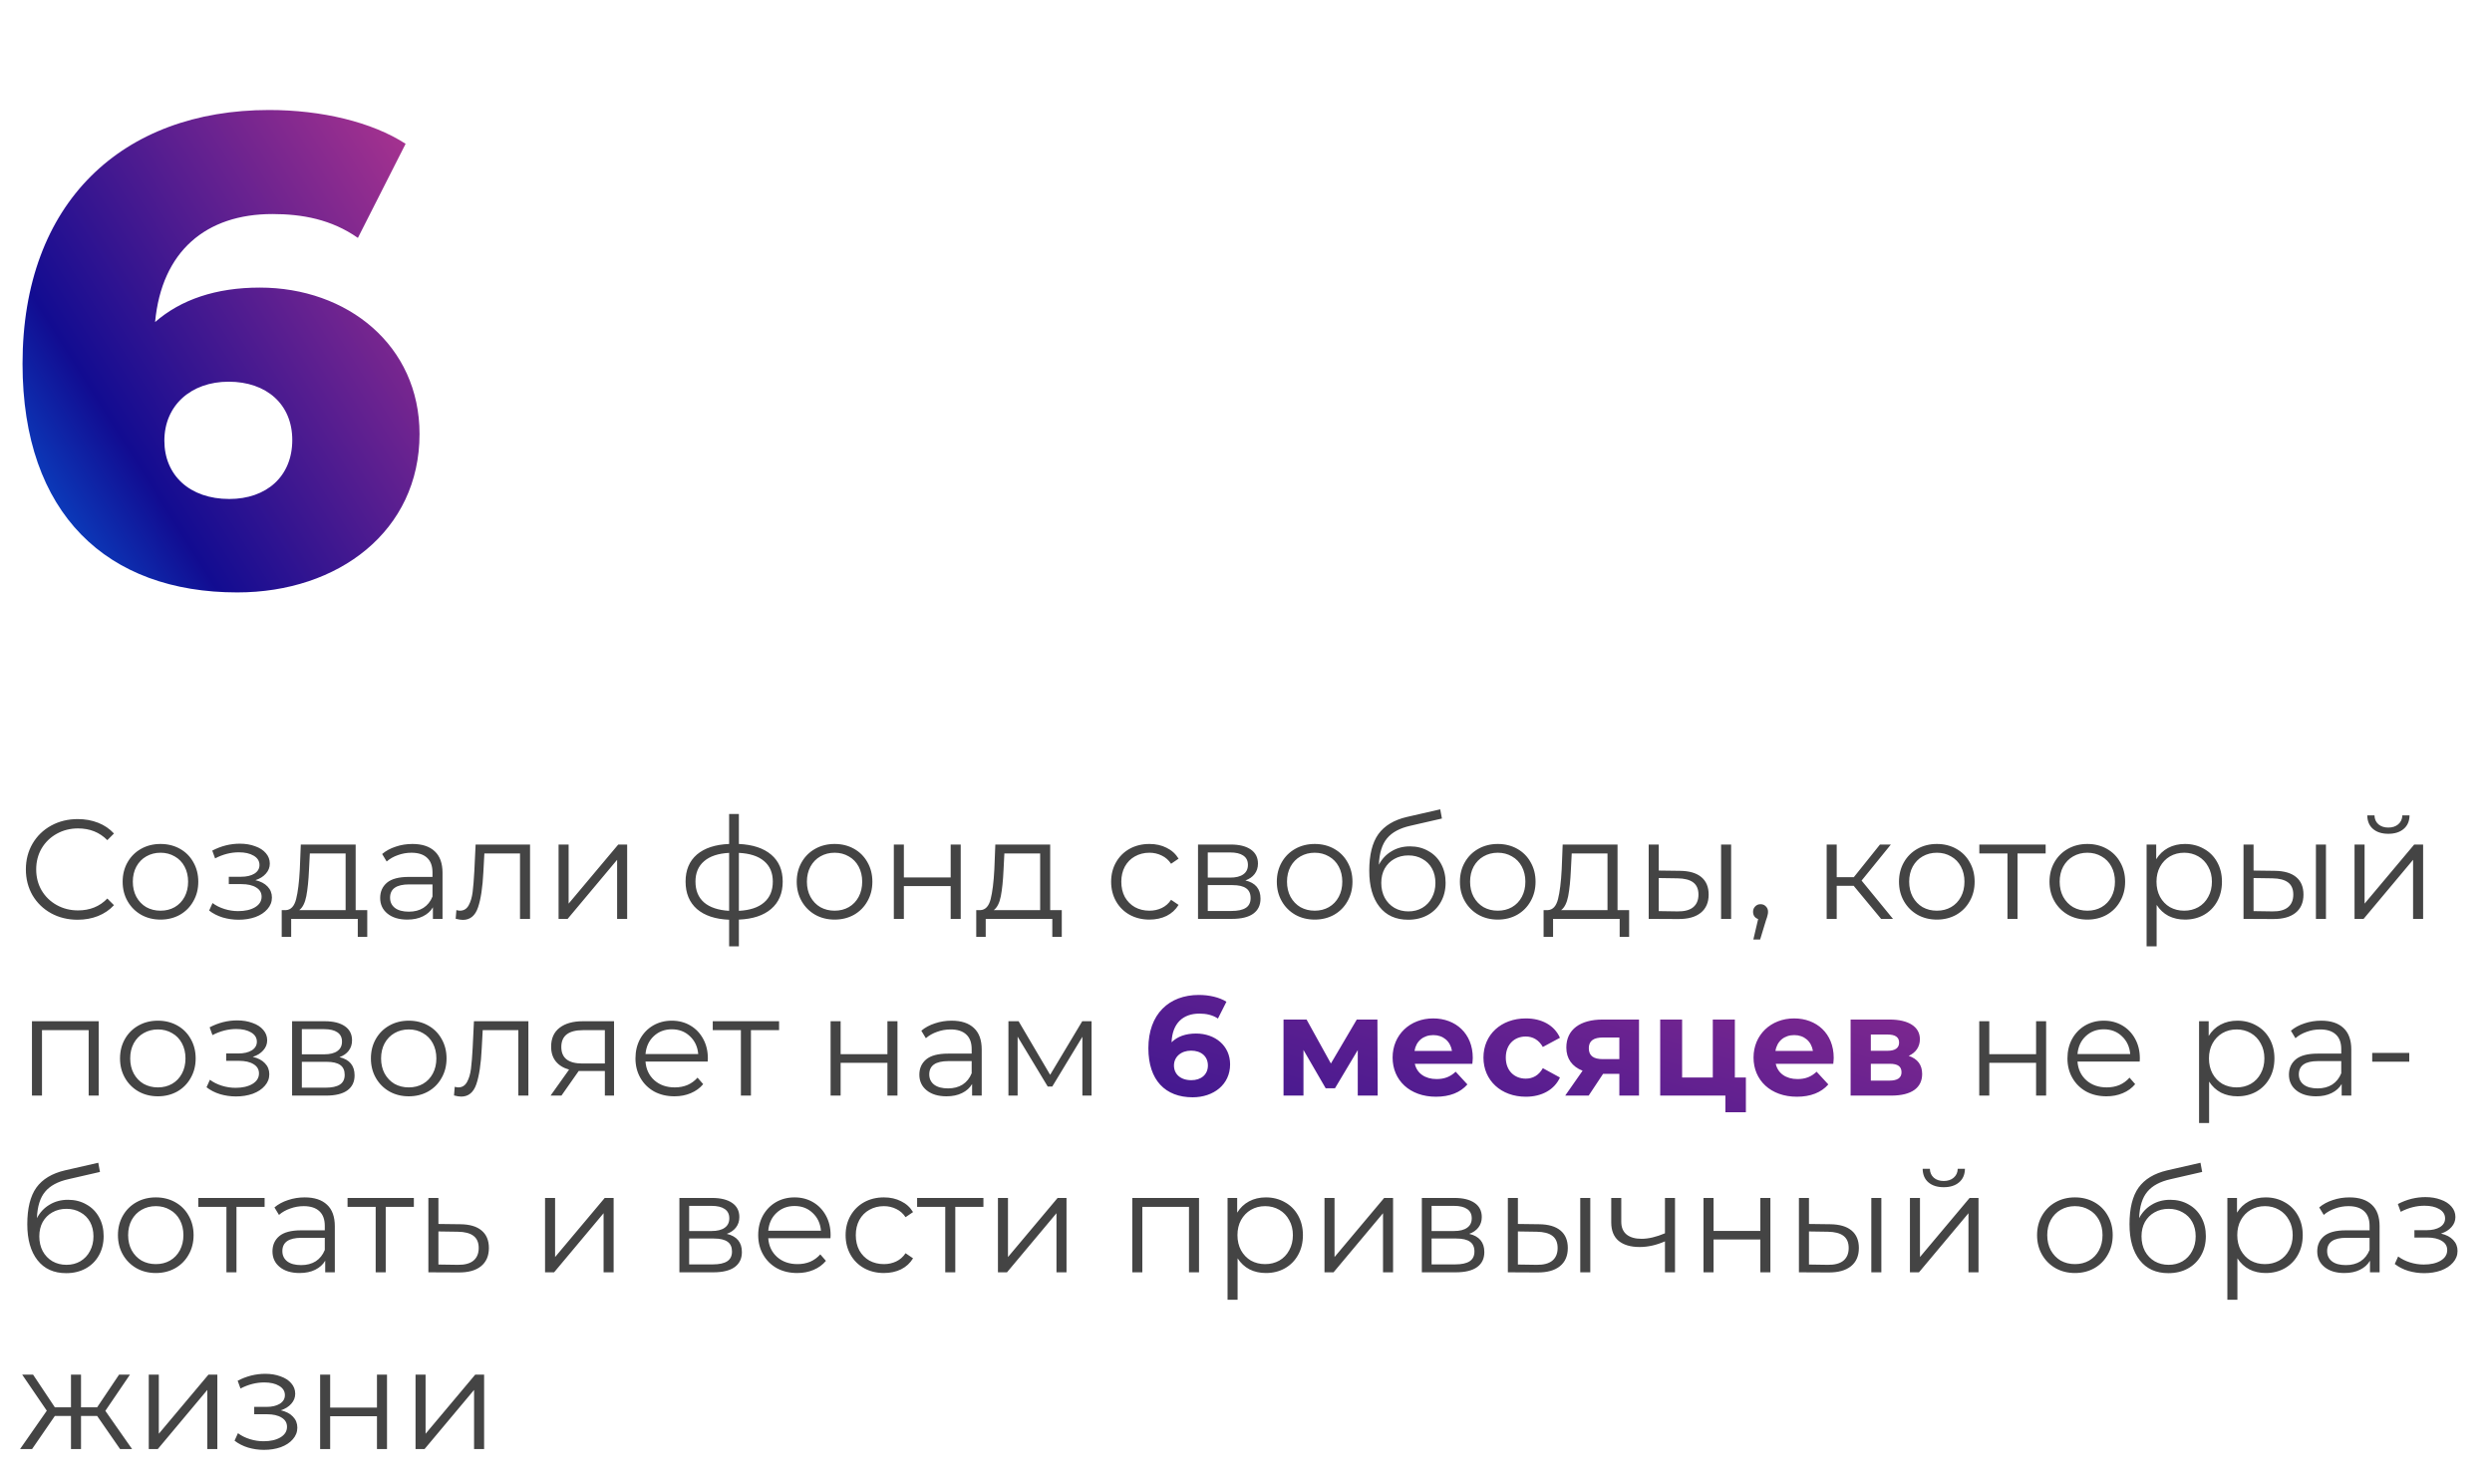
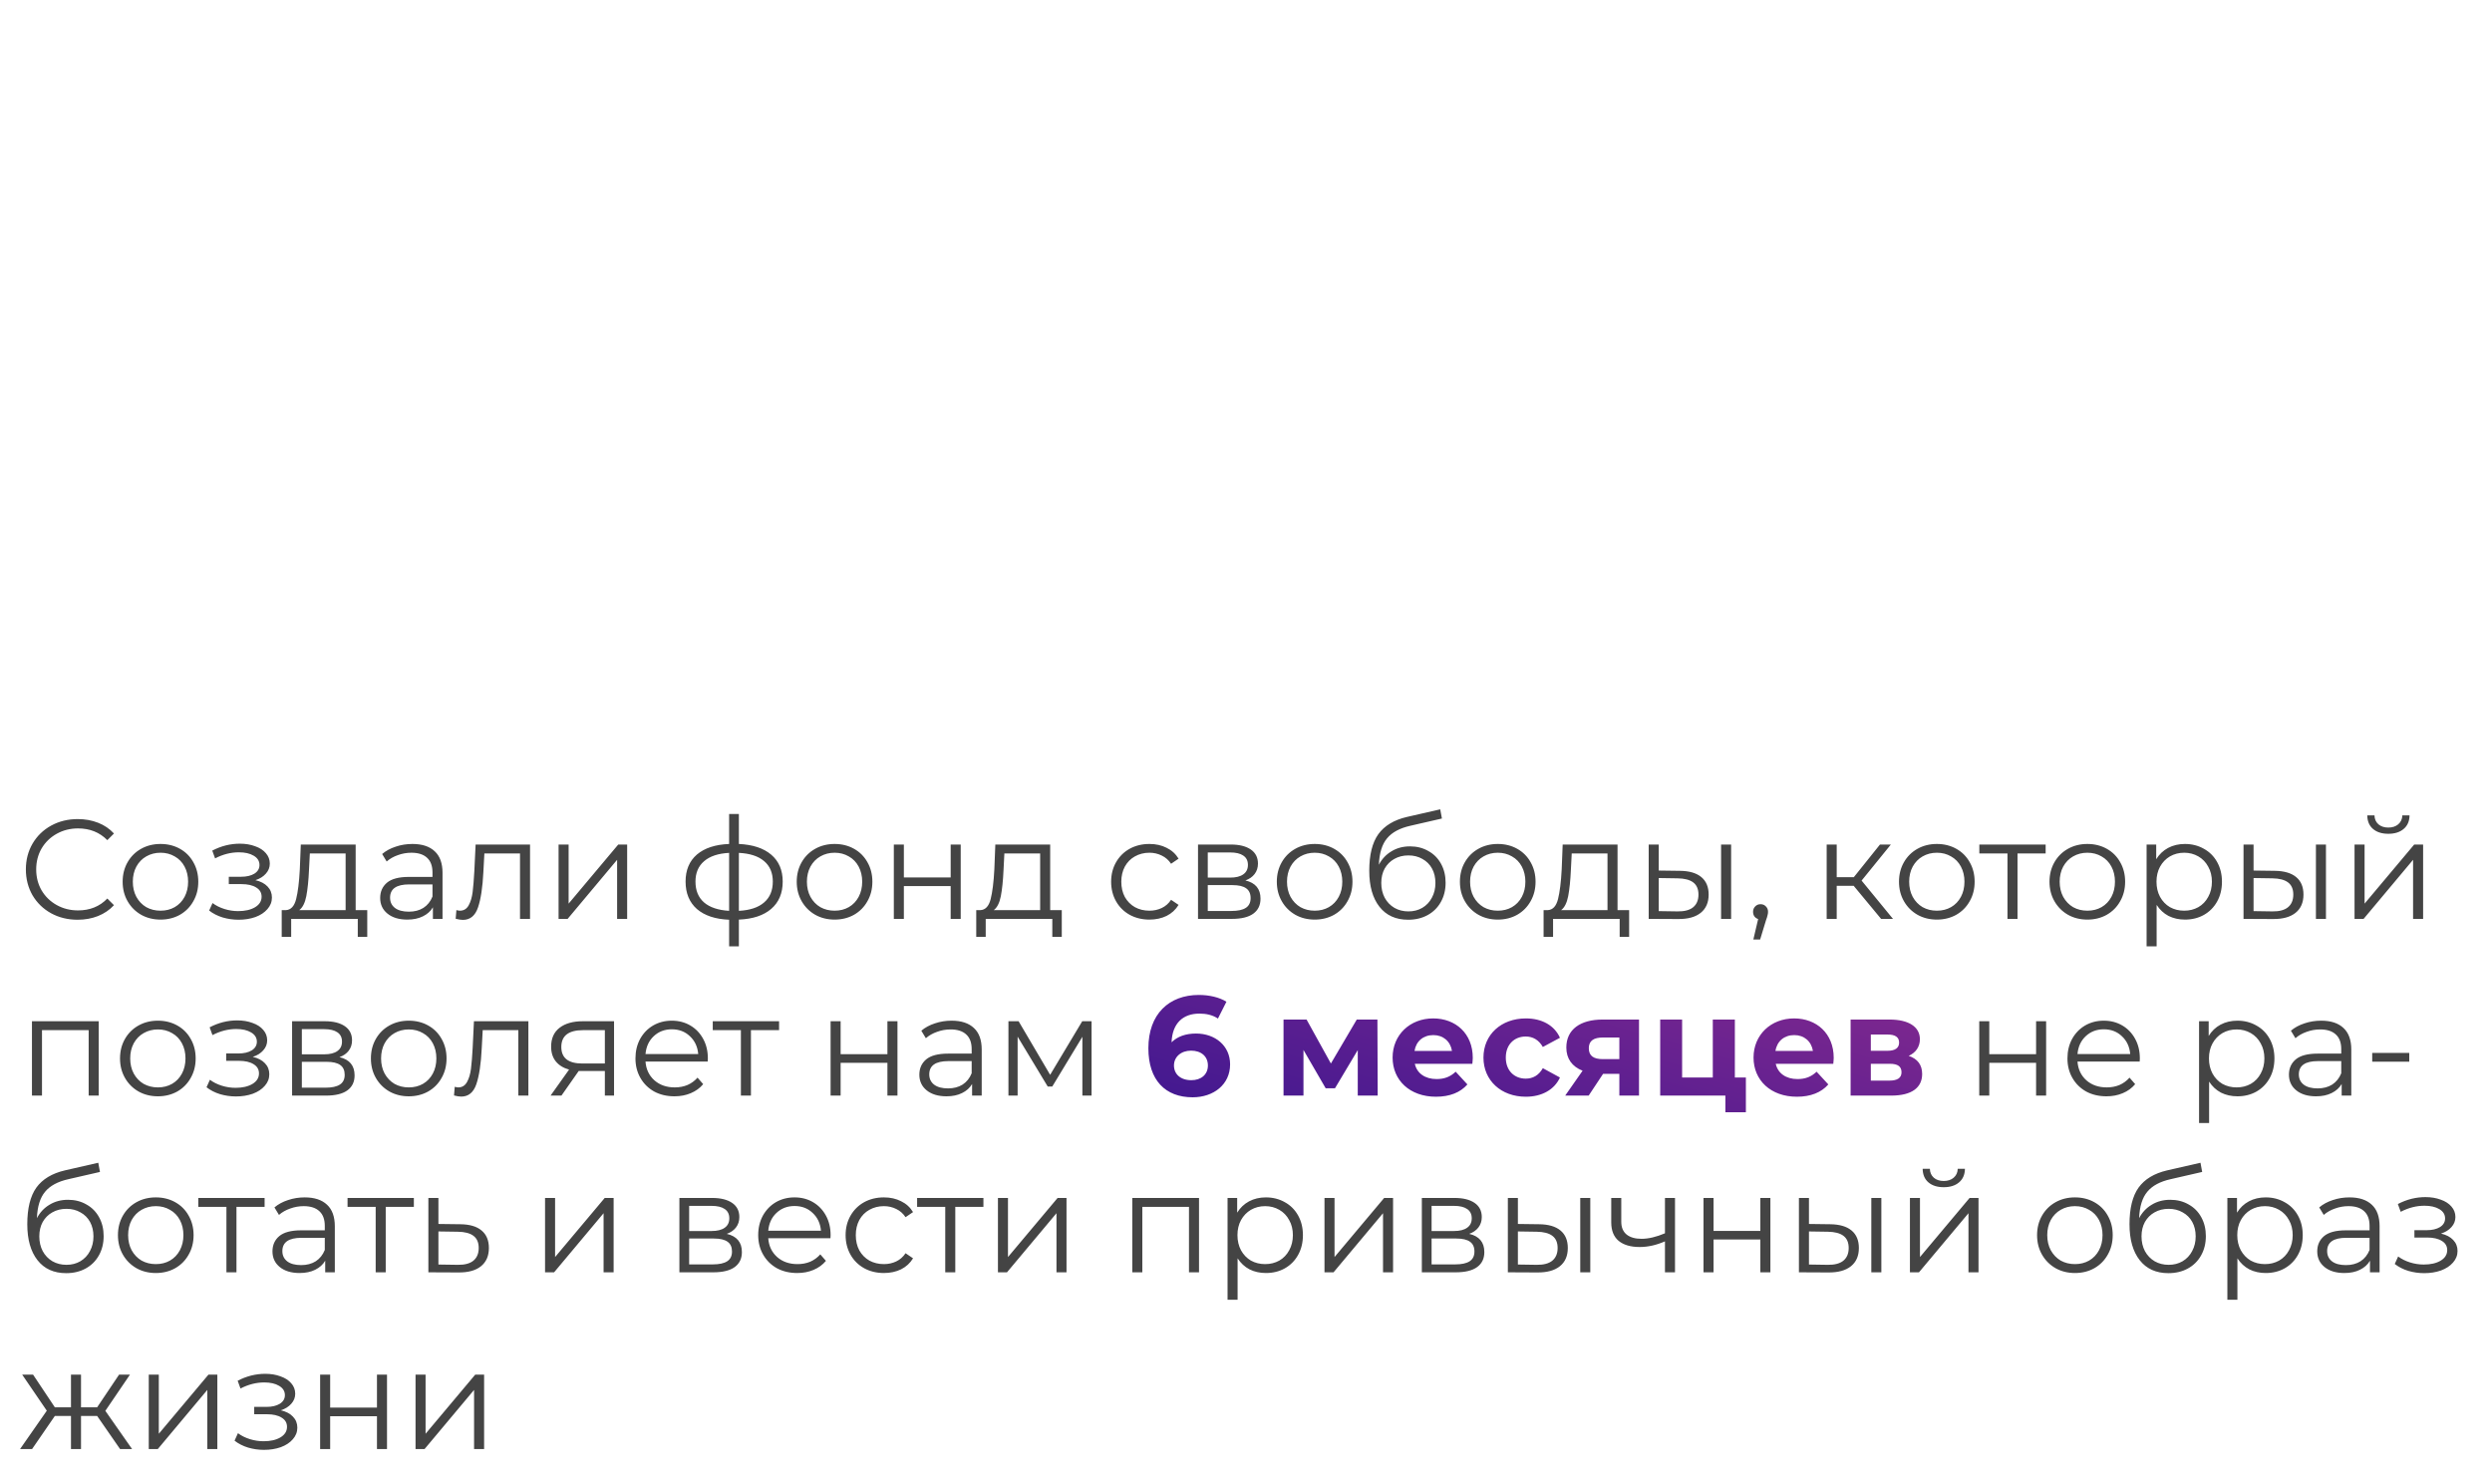
<svg xmlns="http://www.w3.org/2000/svg" width="282" height="168" viewBox="0 0 282 168" fill="none">
-   <path d="M29.4 32.55C24.45 32.55 20.475 33.9 17.55 36.45C18.3 28.425 23.325 24.225 30.825 24.225C34.2 24.225 37.5 24.825 40.5 26.925L45.9 16.275C42.075 13.8 36.375 12.45 30.45 12.45C13.875 12.45 2.55 22.875 2.55 41.175C2.55 58.2 12.15 67.05 26.85 67.05C38.325 67.05 47.475 60.075 47.475 49.125C47.475 39.075 39.3 32.55 29.4 32.55ZM25.95 56.475C21.45 56.475 18.6 53.775 18.6 49.875C18.6 45.9 21.6 43.2 25.875 43.2C30.15 43.2 33.075 45.75 33.075 49.8C33.075 53.925 30.15 56.475 25.95 56.475Z" fill="url(#paint0_linear)" />
  <path d="M8.784 104.096C7.675 104.096 6.672 103.851 5.776 103.36C4.891 102.869 4.192 102.192 3.68 101.328C3.179 100.453 2.928 99.477 2.928 98.4C2.928 97.323 3.179 96.352 3.68 95.488C4.192 94.613 4.896 93.931 5.792 93.44C6.688 92.949 7.691 92.704 8.8 92.704C9.632 92.704 10.4 92.843 11.104 93.12C11.809 93.397 12.406 93.803 12.896 94.336L12.145 95.088C11.27 94.203 10.166 93.76 8.832 93.76C7.947 93.76 7.142 93.963 6.416 94.368C5.691 94.773 5.12 95.328 4.704 96.032C4.299 96.736 4.096 97.525 4.096 98.4C4.096 99.275 4.299 100.064 4.704 100.768C5.12 101.472 5.691 102.027 6.416 102.432C7.142 102.837 7.947 103.04 8.832 103.04C10.177 103.04 11.28 102.592 12.145 101.696L12.896 102.448C12.406 102.981 11.803 103.392 11.088 103.68C10.384 103.957 9.616 104.096 8.784 104.096ZM18.167 104.08C17.356 104.08 16.625 103.899 15.975 103.536C15.324 103.163 14.812 102.651 14.439 102C14.065 101.349 13.879 100.613 13.879 99.792C13.879 98.971 14.065 98.235 14.439 97.584C14.812 96.933 15.324 96.427 15.975 96.064C16.625 95.701 17.356 95.52 18.167 95.52C18.977 95.52 19.708 95.701 20.359 96.064C21.009 96.427 21.516 96.933 21.879 97.584C22.252 98.235 22.439 98.971 22.439 99.792C22.439 100.613 22.252 101.349 21.879 102C21.516 102.651 21.009 103.163 20.359 103.536C19.708 103.899 18.977 104.08 18.167 104.08ZM18.167 103.072C18.764 103.072 19.297 102.939 19.767 102.672C20.247 102.395 20.62 102.005 20.887 101.504C21.153 101.003 21.287 100.432 21.287 99.792C21.287 99.152 21.153 98.581 20.887 98.08C20.62 97.579 20.247 97.195 19.767 96.928C19.297 96.651 18.764 96.512 18.167 96.512C17.569 96.512 17.031 96.651 16.551 96.928C16.081 97.195 15.708 97.579 15.431 98.08C15.164 98.581 15.031 99.152 15.031 99.792C15.031 100.432 15.164 101.003 15.431 101.504C15.708 102.005 16.081 102.395 16.551 102.672C17.031 102.939 17.569 103.072 18.167 103.072ZM28.9 99.616C29.497 99.755 29.956 99.995 30.276 100.336C30.607 100.677 30.772 101.093 30.772 101.584C30.772 102.075 30.601 102.512 30.26 102.896C29.929 103.28 29.476 103.579 28.9 103.792C28.324 103.995 27.689 104.096 26.996 104.096C26.388 104.096 25.791 104.011 25.204 103.84C24.617 103.659 24.105 103.397 23.668 103.056L24.052 102.208C24.436 102.496 24.884 102.72 25.396 102.88C25.908 103.04 26.425 103.12 26.948 103.12C27.727 103.12 28.361 102.976 28.852 102.688C29.353 102.389 29.604 101.989 29.604 101.488C29.604 101.04 29.401 100.693 28.996 100.448C28.591 100.192 28.036 100.064 27.332 100.064H25.892V99.232H27.268C27.897 99.232 28.404 99.115 28.788 98.88C29.172 98.635 29.364 98.309 29.364 97.904C29.364 97.456 29.145 97.104 28.708 96.848C28.281 96.592 27.721 96.464 27.028 96.464C26.121 96.464 25.225 96.693 24.34 97.152L24.02 96.272C25.023 95.749 26.063 95.488 27.14 95.488C27.78 95.488 28.356 95.584 28.868 95.776C29.391 95.957 29.796 96.219 30.084 96.56C30.383 96.901 30.532 97.296 30.532 97.744C30.532 98.171 30.383 98.549 30.084 98.88C29.796 99.211 29.401 99.456 28.9 99.616ZM41.559 103.008V106.032H40.487V104H32.951V106.032H31.879V103.008H32.359C32.924 102.976 33.308 102.56 33.511 101.76C33.714 100.96 33.852 99.84 33.927 98.4L34.039 95.584H40.247V103.008H41.559ZM34.967 98.464C34.913 99.659 34.812 100.645 34.663 101.424C34.514 102.192 34.247 102.72 33.863 103.008H39.111V96.592H35.063L34.967 98.464ZM46.669 95.52C47.767 95.52 48.61 95.797 49.197 96.352C49.783 96.896 50.077 97.707 50.077 98.784V104H48.989V102.688C48.733 103.125 48.354 103.467 47.853 103.712C47.362 103.957 46.775 104.08 46.093 104.08C45.154 104.08 44.407 103.856 43.853 103.408C43.298 102.96 43.021 102.368 43.021 101.632C43.021 100.917 43.277 100.341 43.789 99.904C44.311 99.467 45.138 99.248 46.269 99.248H48.941V98.736C48.941 98.011 48.738 97.461 48.333 97.088C47.927 96.704 47.335 96.512 46.557 96.512C46.023 96.512 45.511 96.603 45.021 96.784C44.53 96.955 44.109 97.195 43.757 97.504L43.245 96.656C43.671 96.293 44.183 96.016 44.781 95.824C45.378 95.621 46.007 95.52 46.669 95.52ZM46.269 103.184C46.909 103.184 47.458 103.04 47.917 102.752C48.375 102.453 48.717 102.027 48.941 101.472V100.096H46.301C44.861 100.096 44.141 100.597 44.141 101.6C44.141 102.091 44.327 102.48 44.701 102.768C45.074 103.045 45.597 103.184 46.269 103.184ZM59.981 95.584V104H58.845V96.592H54.813L54.701 98.672C54.615 100.421 54.413 101.765 54.093 102.704C53.773 103.643 53.202 104.112 52.381 104.112C52.157 104.112 51.885 104.069 51.565 103.984L51.645 103.008C51.837 103.051 51.97 103.072 52.045 103.072C52.482 103.072 52.813 102.869 53.037 102.464C53.261 102.059 53.41 101.557 53.485 100.96C53.559 100.363 53.623 99.573 53.677 98.592L53.821 95.584H59.981ZM63.21 95.584H64.346V102.272L69.962 95.584H70.97V104H69.834V97.312L64.234 104H63.21V95.584ZM88.573 99.776C88.573 101.088 88.141 102.117 87.277 102.864C86.413 103.611 85.192 104.016 83.613 104.08V107.104H82.509V104.096C80.941 104.032 79.725 103.627 78.861 102.88C78.008 102.123 77.581 101.088 77.581 99.776C77.581 98.475 78.008 97.456 78.861 96.72C79.725 95.984 80.941 95.584 82.509 95.52V92.128H83.613V95.52C85.192 95.595 86.413 96 87.277 96.736C88.141 97.472 88.573 98.485 88.573 99.776ZM78.701 99.776C78.701 100.779 79.021 101.563 79.661 102.128C80.312 102.693 81.261 103.013 82.509 103.088V96.528C81.272 96.592 80.328 96.907 79.677 97.472C79.027 98.027 78.701 98.795 78.701 99.776ZM83.613 103.088C84.861 103.024 85.811 102.709 86.461 102.144C87.123 101.579 87.453 100.789 87.453 99.776C87.453 98.784 87.123 98.011 86.461 97.456C85.811 96.901 84.861 96.592 83.613 96.528V103.088ZM94.448 104.08C93.637 104.08 92.906 103.899 92.256 103.536C91.605 103.163 91.093 102.651 90.72 102C90.347 101.349 90.16 100.613 90.16 99.792C90.16 98.971 90.347 98.235 90.72 97.584C91.093 96.933 91.605 96.427 92.256 96.064C92.906 95.701 93.637 95.52 94.448 95.52C95.258 95.52 95.989 95.701 96.64 96.064C97.29 96.427 97.797 96.933 98.16 97.584C98.533 98.235 98.72 98.971 98.72 99.792C98.72 100.613 98.533 101.349 98.16 102C97.797 102.651 97.29 103.163 96.64 103.536C95.989 103.899 95.258 104.08 94.448 104.08ZM94.448 103.072C95.045 103.072 95.579 102.939 96.048 102.672C96.528 102.395 96.901 102.005 97.168 101.504C97.434 101.003 97.568 100.432 97.568 99.792C97.568 99.152 97.434 98.581 97.168 98.08C96.901 97.579 96.528 97.195 96.048 96.928C95.579 96.651 95.045 96.512 94.448 96.512C93.85 96.512 93.312 96.651 92.832 96.928C92.362 97.195 91.989 97.579 91.712 98.08C91.445 98.581 91.312 99.152 91.312 99.792C91.312 100.432 91.445 101.003 91.712 101.504C91.989 102.005 92.362 102.395 92.832 102.672C93.312 102.939 93.85 103.072 94.448 103.072ZM101.148 95.584H102.284V99.312H107.58V95.584H108.716V104H107.58V100.288H102.284V104H101.148V95.584ZM120.153 103.008V106.032H119.081V104H111.545V106.032H110.473V103.008H110.953C111.518 102.976 111.902 102.56 112.105 101.76C112.307 100.96 112.446 99.84 112.521 98.4L112.633 95.584H118.841V103.008H120.153ZM113.561 98.464C113.507 99.659 113.406 100.645 113.257 101.424C113.107 102.192 112.841 102.72 112.457 103.008H117.705V96.592H113.657L113.561 98.464ZM130.074 104.08C129.242 104.08 128.495 103.899 127.834 103.536C127.183 103.173 126.671 102.667 126.298 102.016C125.925 101.355 125.738 100.613 125.738 99.792C125.738 98.971 125.925 98.235 126.298 97.584C126.671 96.933 127.183 96.427 127.834 96.064C128.495 95.701 129.242 95.52 130.074 95.52C130.799 95.52 131.445 95.664 132.01 95.952C132.586 96.229 133.039 96.64 133.37 97.184L132.522 97.76C132.245 97.344 131.893 97.035 131.466 96.832C131.039 96.619 130.575 96.512 130.074 96.512C129.466 96.512 128.917 96.651 128.426 96.928C127.946 97.195 127.567 97.579 127.29 98.08C127.023 98.581 126.89 99.152 126.89 99.792C126.89 100.443 127.023 101.019 127.29 101.52C127.567 102.011 127.946 102.395 128.426 102.672C128.917 102.939 129.466 103.072 130.074 103.072C130.575 103.072 131.039 102.971 131.466 102.768C131.893 102.565 132.245 102.256 132.522 101.84L133.37 102.416C133.039 102.96 132.586 103.376 132.01 103.664C131.434 103.941 130.789 104.08 130.074 104.08ZM140.93 99.648C142.071 99.915 142.642 100.603 142.642 101.712C142.642 102.448 142.37 103.013 141.826 103.408C141.282 103.803 140.471 104 139.394 104H135.57V95.584H139.282C140.242 95.584 140.994 95.771 141.538 96.144C142.082 96.517 142.354 97.051 142.354 97.744C142.354 98.203 142.226 98.597 141.97 98.928C141.724 99.248 141.378 99.488 140.93 99.648ZM136.674 99.328H139.202C139.852 99.328 140.348 99.205 140.69 98.96C141.042 98.715 141.218 98.357 141.218 97.888C141.218 97.419 141.042 97.067 140.69 96.832C140.348 96.597 139.852 96.48 139.202 96.48H136.674V99.328ZM139.346 103.104C140.071 103.104 140.615 102.987 140.978 102.752C141.34 102.517 141.522 102.149 141.522 101.648C141.522 101.147 141.356 100.779 141.026 100.544C140.695 100.299 140.172 100.176 139.458 100.176H136.674V103.104H139.346ZM148.776 104.08C147.965 104.08 147.235 103.899 146.584 103.536C145.933 103.163 145.421 102.651 145.048 102C144.675 101.349 144.488 100.613 144.488 99.792C144.488 98.971 144.675 98.235 145.048 97.584C145.421 96.933 145.933 96.427 146.584 96.064C147.235 95.701 147.965 95.52 148.776 95.52C149.587 95.52 150.317 95.701 150.968 96.064C151.619 96.427 152.125 96.933 152.488 97.584C152.861 98.235 153.048 98.971 153.048 99.792C153.048 100.613 152.861 101.349 152.488 102C152.125 102.651 151.619 103.163 150.968 103.536C150.317 103.899 149.587 104.08 148.776 104.08ZM148.776 103.072C149.373 103.072 149.907 102.939 150.376 102.672C150.856 102.395 151.229 102.005 151.496 101.504C151.763 101.003 151.896 100.432 151.896 99.792C151.896 99.152 151.763 98.581 151.496 98.08C151.229 97.579 150.856 97.195 150.376 96.928C149.907 96.651 149.373 96.512 148.776 96.512C148.179 96.512 147.64 96.651 147.16 96.928C146.691 97.195 146.317 97.579 146.04 98.08C145.773 98.581 145.64 99.152 145.64 99.792C145.64 100.432 145.773 101.003 146.04 101.504C146.317 102.005 146.691 102.395 147.16 102.672C147.64 102.939 148.179 103.072 148.776 103.072ZM159.556 95.792C160.335 95.792 161.028 95.968 161.636 96.32C162.255 96.661 162.735 97.147 163.076 97.776C163.417 98.395 163.588 99.104 163.588 99.904C163.588 100.725 163.407 101.456 163.044 102.096C162.692 102.725 162.196 103.216 161.556 103.568C160.916 103.92 160.18 104.096 159.348 104.096C157.951 104.096 156.868 103.605 156.1 102.624C155.332 101.643 154.948 100.288 154.948 98.56C154.948 96.757 155.289 95.376 155.972 94.416C156.665 93.456 157.743 92.805 159.204 92.464L162.98 91.6L163.172 92.64L159.62 93.456C158.415 93.723 157.529 94.197 156.964 94.88C156.399 95.552 156.089 96.549 156.036 97.872C156.377 97.221 156.852 96.715 157.46 96.352C158.068 95.979 158.767 95.792 159.556 95.792ZM159.38 103.152C159.967 103.152 160.489 103.019 160.948 102.752C161.417 102.475 161.78 102.091 162.036 101.6C162.303 101.109 162.436 100.555 162.436 99.936C162.436 99.317 162.308 98.773 162.052 98.304C161.796 97.835 161.433 97.472 160.964 97.216C160.505 96.949 159.977 96.816 159.38 96.816C158.783 96.816 158.249 96.949 157.78 97.216C157.321 97.472 156.959 97.835 156.692 98.304C156.436 98.773 156.308 99.317 156.308 99.936C156.308 100.555 156.436 101.109 156.692 101.6C156.959 102.091 157.327 102.475 157.796 102.752C158.265 103.019 158.793 103.152 159.38 103.152ZM169.495 104.08C168.684 104.08 167.953 103.899 167.303 103.536C166.652 103.163 166.14 102.651 165.767 102C165.393 101.349 165.207 100.613 165.207 99.792C165.207 98.971 165.393 98.235 165.767 97.584C166.14 96.933 166.652 96.427 167.303 96.064C167.953 95.701 168.684 95.52 169.495 95.52C170.305 95.52 171.036 95.701 171.687 96.064C172.337 96.427 172.844 96.933 173.207 97.584C173.58 98.235 173.767 98.971 173.767 99.792C173.767 100.613 173.58 101.349 173.207 102C172.844 102.651 172.337 103.163 171.687 103.536C171.036 103.899 170.305 104.08 169.495 104.08ZM169.495 103.072C170.092 103.072 170.625 102.939 171.095 102.672C171.575 102.395 171.948 102.005 172.215 101.504C172.481 101.003 172.615 100.432 172.615 99.792C172.615 99.152 172.481 98.581 172.215 98.08C171.948 97.579 171.575 97.195 171.095 96.928C170.625 96.651 170.092 96.512 169.495 96.512C168.897 96.512 168.359 96.651 167.879 96.928C167.409 97.195 167.036 97.579 166.759 98.08C166.492 98.581 166.359 99.152 166.359 99.792C166.359 100.432 166.492 101.003 166.759 101.504C167.036 102.005 167.409 102.395 167.879 102.672C168.359 102.939 168.897 103.072 169.495 103.072ZM184.356 103.008V106.032H183.284V104H175.748V106.032H174.676V103.008H175.156C175.721 102.976 176.105 102.56 176.308 101.76C176.51 100.96 176.649 99.84 176.724 98.4L176.836 95.584H183.044V103.008H184.356ZM177.764 98.464C177.71 99.659 177.609 100.645 177.46 101.424C177.31 102.192 177.044 102.72 176.66 103.008H181.908V96.592H177.86L177.764 98.464ZM190.106 98.56C191.162 98.571 191.967 98.805 192.522 99.264C193.076 99.723 193.354 100.384 193.354 101.248C193.354 102.144 193.055 102.832 192.458 103.312C191.86 103.792 191.007 104.027 189.898 104.016L186.57 104V95.584H187.706V98.528L190.106 98.56ZM194.762 95.584H195.898V104H194.762V95.584ZM189.834 103.152C190.612 103.163 191.199 103.008 191.594 102.688C191.999 102.357 192.202 101.877 192.202 101.248C192.202 100.629 192.004 100.171 191.61 99.872C191.215 99.573 190.623 99.419 189.834 99.408L187.706 99.376V103.12L189.834 103.152ZM199.228 102.336C199.473 102.336 199.676 102.421 199.836 102.592C199.996 102.752 200.076 102.955 200.076 103.2C200.076 103.328 200.055 103.467 200.012 103.616C199.98 103.765 199.927 103.936 199.852 104.128L199.18 106.336H198.412L198.956 104.016C198.785 103.963 198.647 103.867 198.54 103.728C198.433 103.579 198.38 103.403 198.38 103.2C198.38 102.955 198.46 102.752 198.62 102.592C198.78 102.421 198.983 102.336 199.228 102.336ZM209.766 100.256H207.846V104H206.71V95.584H207.846V99.28H209.782L212.742 95.584H213.974L210.662 99.664L214.214 104H212.87L209.766 100.256ZM219.182 104.08C218.372 104.08 217.641 103.899 216.99 103.536C216.34 103.163 215.828 102.651 215.454 102C215.081 101.349 214.894 100.613 214.894 99.792C214.894 98.971 215.081 98.235 215.454 97.584C215.828 96.933 216.34 96.427 216.99 96.064C217.641 95.701 218.372 95.52 219.182 95.52C219.993 95.52 220.724 95.701 221.374 96.064C222.025 96.427 222.532 96.933 222.894 97.584C223.268 98.235 223.454 98.971 223.454 99.792C223.454 100.613 223.268 101.349 222.894 102C222.532 102.651 222.025 103.163 221.374 103.536C220.724 103.899 219.993 104.08 219.182 104.08ZM219.182 103.072C219.78 103.072 220.313 102.939 220.782 102.672C221.262 102.395 221.636 102.005 221.902 101.504C222.169 101.003 222.302 100.432 222.302 99.792C222.302 99.152 222.169 98.581 221.902 98.08C221.636 97.579 221.262 97.195 220.782 96.928C220.313 96.651 219.78 96.512 219.182 96.512C218.585 96.512 218.046 96.651 217.566 96.928C217.097 97.195 216.724 97.579 216.446 98.08C216.18 98.581 216.046 99.152 216.046 99.792C216.046 100.432 216.18 101.003 216.446 101.504C216.724 102.005 217.097 102.395 217.566 102.672C218.046 102.939 218.585 103.072 219.182 103.072ZM231.49 96.592H228.306V104H227.17V96.592H223.986V95.584H231.49V96.592ZM236.213 104.08C235.403 104.08 234.672 103.899 234.021 103.536C233.371 103.163 232.859 102.651 232.485 102C232.112 101.349 231.925 100.613 231.925 99.792C231.925 98.971 232.112 98.235 232.485 97.584C232.859 96.933 233.371 96.427 234.021 96.064C234.672 95.701 235.403 95.52 236.213 95.52C237.024 95.52 237.755 95.701 238.405 96.064C239.056 96.427 239.563 96.933 239.925 97.584C240.299 98.235 240.485 98.971 240.485 99.792C240.485 100.613 240.299 101.349 239.925 102C239.563 102.651 239.056 103.163 238.405 103.536C237.755 103.899 237.024 104.08 236.213 104.08ZM236.213 103.072C236.811 103.072 237.344 102.939 237.813 102.672C238.293 102.395 238.667 102.005 238.933 101.504C239.2 101.003 239.333 100.432 239.333 99.792C239.333 99.152 239.2 98.581 238.933 98.08C238.667 97.579 238.293 97.195 237.813 96.928C237.344 96.651 236.811 96.512 236.213 96.512C235.616 96.512 235.077 96.651 234.597 96.928C234.128 97.195 233.755 97.579 233.477 98.08C233.211 98.581 233.077 99.152 233.077 99.792C233.077 100.432 233.211 101.003 233.477 101.504C233.755 102.005 234.128 102.395 234.597 102.672C235.077 102.939 235.616 103.072 236.213 103.072ZM247.249 95.52C248.039 95.52 248.753 95.701 249.393 96.064C250.033 96.416 250.535 96.917 250.897 97.568C251.26 98.219 251.441 98.96 251.441 99.792C251.441 100.635 251.26 101.381 250.897 102.032C250.535 102.683 250.033 103.189 249.393 103.552C248.764 103.904 248.049 104.08 247.249 104.08C246.567 104.08 245.948 103.941 245.393 103.664C244.849 103.376 244.401 102.96 244.049 102.416V107.104H242.913V95.584H244.001V97.248C244.343 96.693 244.791 96.267 245.345 95.968C245.911 95.669 246.545 95.52 247.249 95.52ZM247.169 103.072C247.756 103.072 248.289 102.939 248.769 102.672C249.249 102.395 249.623 102.005 249.889 101.504C250.167 101.003 250.305 100.432 250.305 99.792C250.305 99.152 250.167 98.587 249.889 98.096C249.623 97.595 249.249 97.205 248.769 96.928C248.289 96.651 247.756 96.512 247.169 96.512C246.572 96.512 246.033 96.651 245.553 96.928C245.084 97.205 244.711 97.595 244.433 98.096C244.167 98.587 244.033 99.152 244.033 99.792C244.033 100.432 244.167 101.003 244.433 101.504C244.711 102.005 245.084 102.395 245.553 102.672C246.033 102.939 246.572 103.072 247.169 103.072ZM257.418 98.56C258.474 98.571 259.279 98.805 259.834 99.264C260.389 99.723 260.666 100.384 260.666 101.248C260.666 102.144 260.367 102.832 259.77 103.312C259.173 103.792 258.319 104.027 257.21 104.016L253.882 104V95.584H255.018V98.528L257.418 98.56ZM262.074 95.584H263.21V104H262.074V95.584ZM257.146 103.152C257.925 103.163 258.511 103.008 258.906 102.688C259.311 102.357 259.514 101.877 259.514 101.248C259.514 100.629 259.317 100.171 258.922 99.872C258.527 99.573 257.935 99.419 257.146 99.408L255.018 99.376V103.12L257.146 103.152ZM266.445 95.584H267.581V102.272L273.197 95.584H274.205V104H273.069V97.312L267.469 104H266.445V95.584ZM270.269 94.368C269.543 94.368 268.967 94.187 268.541 93.824C268.114 93.461 267.895 92.949 267.885 92.288H268.701C268.711 92.704 268.861 93.04 269.149 93.296C269.437 93.541 269.81 93.664 270.269 93.664C270.727 93.664 271.101 93.541 271.389 93.296C271.687 93.04 271.842 92.704 271.853 92.288H272.669C272.658 92.949 272.434 93.461 271.997 93.824C271.57 94.187 270.994 94.368 270.269 94.368ZM11.168 115.584V124H10.033V116.592H4.752V124H3.616V115.584H11.168ZM17.87 124.08C17.059 124.08 16.328 123.899 15.678 123.536C15.027 123.163 14.515 122.651 14.142 122C13.768 121.349 13.582 120.613 13.582 119.792C13.582 118.971 13.768 118.235 14.142 117.584C14.515 116.933 15.027 116.427 15.678 116.064C16.328 115.701 17.059 115.52 17.87 115.52C18.68 115.52 19.411 115.701 20.062 116.064C20.712 116.427 21.219 116.933 21.582 117.584C21.955 118.235 22.142 118.971 22.142 119.792C22.142 120.613 21.955 121.349 21.582 122C21.219 122.651 20.712 123.163 20.062 123.536C19.411 123.899 18.68 124.08 17.87 124.08ZM17.87 123.072C18.467 123.072 19 122.939 19.47 122.672C19.95 122.395 20.323 122.005 20.59 121.504C20.856 121.003 20.99 120.432 20.99 119.792C20.99 119.152 20.856 118.581 20.59 118.08C20.323 117.579 19.95 117.195 19.47 116.928C19 116.651 18.467 116.512 17.87 116.512C17.272 116.512 16.734 116.651 16.254 116.928C15.784 117.195 15.411 117.579 15.134 118.08C14.867 118.581 14.734 119.152 14.734 119.792C14.734 120.432 14.867 121.003 15.134 121.504C15.411 122.005 15.784 122.395 16.254 122.672C16.734 122.939 17.272 123.072 17.87 123.072ZM28.603 119.616C29.2 119.755 29.659 119.995 29.979 120.336C30.31 120.677 30.475 121.093 30.475 121.584C30.475 122.075 30.304 122.512 29.963 122.896C29.632 123.28 29.179 123.579 28.603 123.792C28.027 123.995 27.392 124.096 26.699 124.096C26.091 124.096 25.494 124.011 24.907 123.84C24.32 123.659 23.808 123.397 23.371 123.056L23.755 122.208C24.139 122.496 24.587 122.72 25.099 122.88C25.611 123.04 26.128 123.12 26.651 123.12C27.43 123.12 28.064 122.976 28.555 122.688C29.056 122.389 29.307 121.989 29.307 121.488C29.307 121.04 29.104 120.693 28.699 120.448C28.294 120.192 27.739 120.064 27.035 120.064H25.595V119.232H26.971C27.6 119.232 28.107 119.115 28.491 118.88C28.875 118.635 29.067 118.309 29.067 117.904C29.067 117.456 28.848 117.104 28.411 116.848C27.984 116.592 27.424 116.464 26.731 116.464C25.824 116.464 24.928 116.693 24.043 117.152L23.723 116.272C24.726 115.749 25.766 115.488 26.843 115.488C27.483 115.488 28.059 115.584 28.571 115.776C29.094 115.957 29.499 116.219 29.787 116.56C30.086 116.901 30.235 117.296 30.235 117.744C30.235 118.171 30.086 118.549 29.787 118.88C29.499 119.211 29.104 119.456 28.603 119.616ZM38.414 119.648C39.555 119.915 40.126 120.603 40.126 121.712C40.126 122.448 39.854 123.013 39.31 123.408C38.766 123.803 37.955 124 36.878 124H33.054V115.584H36.766C37.726 115.584 38.478 115.771 39.022 116.144C39.566 116.517 39.838 117.051 39.838 117.744C39.838 118.203 39.71 118.597 39.454 118.928C39.209 119.248 38.862 119.488 38.414 119.648ZM34.158 119.328H36.686C37.337 119.328 37.833 119.205 38.174 118.96C38.526 118.715 38.702 118.357 38.702 117.888C38.702 117.419 38.526 117.067 38.174 116.832C37.833 116.597 37.337 116.48 36.686 116.48H34.158V119.328ZM36.83 123.104C37.555 123.104 38.099 122.987 38.462 122.752C38.825 122.517 39.006 122.149 39.006 121.648C39.006 121.147 38.841 120.779 38.51 120.544C38.179 120.299 37.657 120.176 36.942 120.176H34.158V123.104H36.83ZM46.26 124.08C45.45 124.08 44.719 123.899 44.068 123.536C43.418 123.163 42.906 122.651 42.532 122C42.159 121.349 41.972 120.613 41.972 119.792C41.972 118.971 42.159 118.235 42.532 117.584C42.906 116.933 43.418 116.427 44.068 116.064C44.719 115.701 45.45 115.52 46.26 115.52C47.071 115.52 47.802 115.701 48.452 116.064C49.103 116.427 49.61 116.933 49.972 117.584C50.346 118.235 50.532 118.971 50.532 119.792C50.532 120.613 50.346 121.349 49.972 122C49.61 122.651 49.103 123.163 48.452 123.536C47.802 123.899 47.071 124.08 46.26 124.08ZM46.26 123.072C46.858 123.072 47.391 122.939 47.86 122.672C48.34 122.395 48.714 122.005 48.98 121.504C49.247 121.003 49.38 120.432 49.38 119.792C49.38 119.152 49.247 118.581 48.98 118.08C48.714 117.579 48.34 117.195 47.86 116.928C47.391 116.651 46.858 116.512 46.26 116.512C45.663 116.512 45.124 116.651 44.644 116.928C44.175 117.195 43.802 117.579 43.524 118.08C43.258 118.581 43.124 119.152 43.124 119.792C43.124 120.432 43.258 121.003 43.524 121.504C43.802 122.005 44.175 122.395 44.644 122.672C45.124 122.939 45.663 123.072 46.26 123.072ZM59.793 115.584V124H58.657V116.592H54.625L54.513 118.672C54.428 120.421 54.225 121.765 53.905 122.704C53.585 123.643 53.015 124.112 52.193 124.112C51.969 124.112 51.697 124.069 51.377 123.984L51.457 123.008C51.649 123.051 51.783 123.072 51.857 123.072C52.295 123.072 52.625 122.869 52.849 122.464C53.073 122.059 53.223 121.557 53.297 120.96C53.372 120.363 53.436 119.573 53.489 118.592L53.633 115.584H59.793ZM69.487 115.584V124H68.447V121.216H65.807H65.487L63.535 124H62.303L64.399 121.056C63.748 120.875 63.247 120.565 62.895 120.128C62.543 119.691 62.367 119.136 62.367 118.464C62.367 117.525 62.687 116.811 63.327 116.32C63.967 115.829 64.841 115.584 65.951 115.584H69.487ZM63.519 118.496C63.519 119.744 64.313 120.368 65.903 120.368H68.447V116.592H65.983C64.34 116.592 63.519 117.227 63.519 118.496ZM80.086 120.144H73.046C73.11 121.019 73.446 121.728 74.054 122.272C74.662 122.805 75.43 123.072 76.358 123.072C76.88 123.072 77.361 122.981 77.798 122.8C78.235 122.608 78.614 122.331 78.934 121.968L79.574 122.704C79.201 123.152 78.731 123.493 78.166 123.728C77.611 123.963 76.998 124.08 76.326 124.08C75.462 124.08 74.694 123.899 74.022 123.536C73.361 123.163 72.843 122.651 72.47 122C72.097 121.349 71.91 120.613 71.91 119.792C71.91 118.971 72.086 118.235 72.438 117.584C72.8 116.933 73.291 116.427 73.91 116.064C74.539 115.701 75.243 115.52 76.022 115.52C76.8 115.52 77.499 115.701 78.118 116.064C78.737 116.427 79.222 116.933 79.574 117.584C79.926 118.224 80.102 118.96 80.102 119.792L80.086 120.144ZM76.022 116.496C75.211 116.496 74.528 116.757 73.974 117.28C73.43 117.792 73.121 118.464 73.046 119.296H79.014C78.939 118.464 78.624 117.792 78.07 117.28C77.526 116.757 76.843 116.496 76.022 116.496ZM88.162 116.592H84.978V124H83.841V116.592H80.657V115.584H88.162V116.592ZM93.992 115.584H95.127V119.312H100.423V115.584H101.559V124H100.423V120.288H95.127V124H93.992V115.584ZM107.684 115.52C108.783 115.52 109.626 115.797 110.212 116.352C110.799 116.896 111.092 117.707 111.092 118.784V124H110.004V122.688C109.748 123.125 109.37 123.467 108.868 123.712C108.378 123.957 107.791 124.08 107.108 124.08C106.17 124.08 105.423 123.856 104.868 123.408C104.314 122.96 104.036 122.368 104.036 121.632C104.036 120.917 104.292 120.341 104.804 119.904C105.327 119.467 106.154 119.248 107.284 119.248H109.956V118.736C109.956 118.011 109.754 117.461 109.348 117.088C108.943 116.704 108.351 116.512 107.572 116.512C107.039 116.512 106.527 116.603 106.036 116.784C105.546 116.955 105.124 117.195 104.772 117.504L104.26 116.656C104.687 116.293 105.199 116.016 105.796 115.824C106.394 115.621 107.023 115.52 107.684 115.52ZM107.284 123.184C107.924 123.184 108.474 123.04 108.932 122.752C109.391 122.453 109.732 122.027 109.956 121.472V120.096H107.316C105.876 120.096 105.156 120.597 105.156 121.6C105.156 122.091 105.343 122.48 105.716 122.768C106.09 123.045 106.612 123.184 107.284 123.184ZM123.524 115.584V124H122.484V117.344L119.076 122.976H118.564L115.156 117.328V124H114.116V115.584H115.268L118.836 121.648L122.468 115.584H123.524ZM223.976 115.584H225.112V119.312H230.408V115.584H231.544V124H230.408V120.288H225.112V124H223.976V115.584ZM242.133 120.144H235.093C235.157 121.019 235.493 121.728 236.101 122.272C236.709 122.805 237.477 123.072 238.405 123.072C238.927 123.072 239.407 122.981 239.845 122.8C240.282 122.608 240.661 122.331 240.981 121.968L241.621 122.704C241.247 123.152 240.778 123.493 240.213 123.728C239.658 123.963 239.045 124.08 238.373 124.08C237.509 124.08 236.741 123.899 236.069 123.536C235.407 123.163 234.89 122.651 234.517 122C234.143 121.349 233.957 120.613 233.957 119.792C233.957 118.971 234.133 118.235 234.485 117.584C234.847 116.933 235.338 116.427 235.957 116.064C236.586 115.701 237.29 115.52 238.069 115.52C238.847 115.52 239.546 115.701 240.165 116.064C240.783 116.427 241.269 116.933 241.621 117.584C241.973 118.224 242.149 118.96 242.149 119.792L242.133 120.144ZM238.069 116.496C237.258 116.496 236.575 116.757 236.021 117.28C235.477 117.792 235.167 118.464 235.093 119.296H241.061C240.986 118.464 240.671 117.792 240.117 117.28C239.573 116.757 238.89 116.496 238.069 116.496ZM253.187 115.52C253.976 115.52 254.691 115.701 255.331 116.064C255.971 116.416 256.472 116.917 256.835 117.568C257.198 118.219 257.379 118.96 257.379 119.792C257.379 120.635 257.198 121.381 256.835 122.032C256.472 122.683 255.971 123.189 255.331 123.552C254.702 123.904 253.987 124.08 253.187 124.08C252.504 124.08 251.886 123.941 251.331 123.664C250.787 123.376 250.339 122.96 249.987 122.416V127.104H248.851V115.584H249.939V117.248C250.28 116.693 250.728 116.267 251.283 115.968C251.848 115.669 252.483 115.52 253.187 115.52ZM253.107 123.072C253.694 123.072 254.227 122.939 254.707 122.672C255.187 122.395 255.56 122.005 255.827 121.504C256.104 121.003 256.243 120.432 256.243 119.792C256.243 119.152 256.104 118.587 255.827 118.096C255.56 117.595 255.187 117.205 254.707 116.928C254.227 116.651 253.694 116.512 253.107 116.512C252.51 116.512 251.971 116.651 251.491 116.928C251.022 117.205 250.648 117.595 250.371 118.096C250.104 118.587 249.971 119.152 249.971 119.792C249.971 120.432 250.104 121.003 250.371 121.504C250.648 122.005 251.022 122.395 251.491 122.672C251.971 122.939 252.51 123.072 253.107 123.072ZM262.669 115.52C263.767 115.52 264.61 115.797 265.197 116.352C265.783 116.896 266.077 117.707 266.077 118.784V124H264.989V122.688C264.733 123.125 264.354 123.467 263.853 123.712C263.362 123.957 262.775 124.08 262.093 124.08C261.154 124.08 260.407 123.856 259.853 123.408C259.298 122.96 259.021 122.368 259.021 121.632C259.021 120.917 259.277 120.341 259.789 119.904C260.311 119.467 261.138 119.248 262.269 119.248H264.941V118.736C264.941 118.011 264.738 117.461 264.333 117.088C263.927 116.704 263.335 116.512 262.557 116.512C262.023 116.512 261.511 116.603 261.021 116.784C260.53 116.955 260.109 117.195 259.757 117.504L259.245 116.656C259.671 116.293 260.183 116.016 260.781 115.824C261.378 115.621 262.007 115.52 262.669 115.52ZM262.269 123.184C262.909 123.184 263.458 123.04 263.917 122.752C264.375 122.453 264.717 122.027 264.941 121.472V120.096H262.301C260.861 120.096 260.141 120.597 260.141 121.6C260.141 122.091 260.327 122.48 260.701 122.768C261.074 123.045 261.597 123.184 262.269 123.184ZM268.445 119.168H272.637V120.16H268.445V119.168ZM7.696 135.792C8.475 135.792 9.168 135.968 9.776 136.32C10.395 136.661 10.875 137.147 11.216 137.776C11.558 138.395 11.729 139.104 11.729 139.904C11.729 140.725 11.547 141.456 11.184 142.096C10.832 142.725 10.336 143.216 9.696 143.568C9.056 143.92 8.32 144.096 7.488 144.096C6.091 144.096 5.008 143.605 4.24 142.624C3.472 141.643 3.088 140.288 3.088 138.56C3.088 136.757 3.43 135.376 4.112 134.416C4.806 133.456 5.883 132.805 7.344 132.464L11.12 131.6L11.312 132.64L7.76 133.456C6.555 133.723 5.67 134.197 5.104 134.88C4.539 135.552 4.23 136.549 4.176 137.872C4.518 137.221 4.992 136.715 5.6 136.352C6.208 135.979 6.907 135.792 7.696 135.792ZM7.52 143.152C8.107 143.152 8.63 143.019 9.088 142.752C9.558 142.475 9.92 142.091 10.177 141.6C10.443 141.109 10.576 140.555 10.576 139.936C10.576 139.317 10.448 138.773 10.193 138.304C9.936 137.835 9.574 137.472 9.104 137.216C8.646 136.949 8.118 136.816 7.52 136.816C6.923 136.816 6.39 136.949 5.92 137.216C5.462 137.472 5.099 137.835 4.832 138.304C4.576 138.773 4.448 139.317 4.448 139.936C4.448 140.555 4.576 141.109 4.832 141.6C5.099 142.091 5.467 142.475 5.936 142.752C6.406 143.019 6.934 143.152 7.52 143.152ZM17.635 144.08C16.825 144.08 16.094 143.899 15.443 143.536C14.793 143.163 14.281 142.651 13.907 142C13.534 141.349 13.347 140.613 13.347 139.792C13.347 138.971 13.534 138.235 13.907 137.584C14.281 136.933 14.793 136.427 15.443 136.064C16.094 135.701 16.825 135.52 17.635 135.52C18.446 135.52 19.177 135.701 19.827 136.064C20.478 136.427 20.985 136.933 21.347 137.584C21.721 138.235 21.907 138.971 21.907 139.792C21.907 140.613 21.721 141.349 21.347 142C20.985 142.651 20.478 143.163 19.827 143.536C19.177 143.899 18.446 144.08 17.635 144.08ZM17.635 143.072C18.233 143.072 18.766 142.939 19.235 142.672C19.715 142.395 20.089 142.005 20.355 141.504C20.622 141.003 20.755 140.432 20.755 139.792C20.755 139.152 20.622 138.581 20.355 138.08C20.089 137.579 19.715 137.195 19.235 136.928C18.766 136.651 18.233 136.512 17.635 136.512C17.038 136.512 16.499 136.651 16.019 136.928C15.55 137.195 15.177 137.579 14.899 138.08C14.633 138.581 14.499 139.152 14.499 139.792C14.499 140.432 14.633 141.003 14.899 141.504C15.177 142.005 15.55 142.395 16.019 142.672C16.499 142.939 17.038 143.072 17.635 143.072ZM29.943 136.592H26.759V144H25.623V136.592H22.439V135.584H29.943V136.592ZM34.481 135.52C35.58 135.52 36.423 135.797 37.009 136.352C37.596 136.896 37.889 137.707 37.889 138.784V144H36.801V142.688C36.545 143.125 36.167 143.467 35.665 143.712C35.175 143.957 34.588 144.08 33.905 144.08C32.967 144.08 32.22 143.856 31.665 143.408C31.111 142.96 30.833 142.368 30.833 141.632C30.833 140.917 31.089 140.341 31.601 139.904C32.124 139.467 32.951 139.248 34.081 139.248H36.753V138.736C36.753 138.011 36.551 137.461 36.145 137.088C35.74 136.704 35.148 136.512 34.369 136.512C33.836 136.512 33.324 136.603 32.833 136.784C32.343 136.955 31.921 137.195 31.569 137.504L31.057 136.656C31.484 136.293 31.996 136.016 32.593 135.824C33.191 135.621 33.82 135.52 34.481 135.52ZM34.081 143.184C34.721 143.184 35.271 143.04 35.729 142.752C36.188 142.453 36.529 142.027 36.753 141.472V140.096H34.113C32.673 140.096 31.953 140.597 31.953 141.6C31.953 142.091 32.14 142.48 32.513 142.768C32.887 143.045 33.409 143.184 34.081 143.184ZM46.833 136.592H43.649V144H42.513V136.592H39.329V135.584H46.833V136.592ZM52.092 138.56C53.148 138.571 53.948 138.805 54.492 139.264C55.047 139.723 55.324 140.384 55.324 141.248C55.324 142.144 55.025 142.832 54.428 143.312C53.841 143.792 52.988 144.027 51.868 144.016L48.476 144V135.584H49.612V138.528L52.092 138.56ZM51.804 143.152C52.583 143.163 53.169 143.008 53.564 142.688C53.969 142.357 54.172 141.877 54.172 141.248C54.172 140.629 53.974 140.171 53.58 139.872C53.185 139.573 52.593 139.419 51.804 139.408L49.612 139.376V143.12L51.804 143.152ZM61.679 135.584H62.815V142.272L68.431 135.584H69.439V144H68.303V137.312L62.703 144H61.679V135.584ZM82.242 139.648C83.383 139.915 83.954 140.603 83.954 141.712C83.954 142.448 83.682 143.013 83.138 143.408C82.594 143.803 81.783 144 80.706 144H76.882V135.584H80.594C81.554 135.584 82.306 135.771 82.85 136.144C83.394 136.517 83.666 137.051 83.666 137.744C83.666 138.203 83.538 138.597 83.282 138.928C83.037 139.248 82.69 139.488 82.242 139.648ZM77.986 139.328H80.514C81.165 139.328 81.661 139.205 82.002 138.96C82.354 138.715 82.53 138.357 82.53 137.888C82.53 137.419 82.354 137.067 82.002 136.832C81.661 136.597 81.165 136.48 80.514 136.48H77.986V139.328ZM80.658 143.104C81.383 143.104 81.927 142.987 82.29 142.752C82.653 142.517 82.834 142.149 82.834 141.648C82.834 141.147 82.669 140.779 82.338 140.544C82.007 140.299 81.485 140.176 80.77 140.176H77.986V143.104H80.658ZM93.977 140.144H86.936C87.001 141.019 87.337 141.728 87.945 142.272C88.552 142.805 89.32 143.072 90.249 143.072C90.771 143.072 91.251 142.981 91.689 142.8C92.126 142.608 92.504 142.331 92.825 141.968L93.465 142.704C93.091 143.152 92.622 143.493 92.056 143.728C91.502 143.963 90.888 144.08 90.216 144.08C89.353 144.08 88.585 143.899 87.912 143.536C87.251 143.163 86.734 142.651 86.361 142C85.987 141.349 85.8 140.613 85.8 139.792C85.8 138.971 85.977 138.235 86.329 137.584C86.691 136.933 87.182 136.427 87.8 136.064C88.43 135.701 89.134 135.52 89.912 135.52C90.691 135.52 91.39 135.701 92.008 136.064C92.627 136.427 93.112 136.933 93.465 137.584C93.817 138.224 93.993 138.96 93.993 139.792L93.977 140.144ZM89.912 136.496C89.102 136.496 88.419 136.757 87.865 137.28C87.32 137.792 87.011 138.464 86.936 139.296H92.904C92.83 138.464 92.515 137.792 91.96 137.28C91.416 136.757 90.734 136.496 89.912 136.496ZM100.027 144.08C99.195 144.08 98.448 143.899 97.787 143.536C97.136 143.173 96.624 142.667 96.251 142.016C95.878 141.355 95.691 140.613 95.691 139.792C95.691 138.971 95.878 138.235 96.251 137.584C96.624 136.933 97.136 136.427 97.787 136.064C98.448 135.701 99.195 135.52 100.027 135.52C100.752 135.52 101.398 135.664 101.963 135.952C102.539 136.229 102.992 136.64 103.323 137.184L102.475 137.76C102.198 137.344 101.846 137.035 101.419 136.832C100.992 136.619 100.528 136.512 100.027 136.512C99.419 136.512 98.87 136.651 98.379 136.928C97.899 137.195 97.52 137.579 97.243 138.08C96.976 138.581 96.843 139.152 96.843 139.792C96.843 140.443 96.976 141.019 97.243 141.52C97.52 142.011 97.899 142.395 98.379 142.672C98.87 142.939 99.419 143.072 100.027 143.072C100.528 143.072 100.992 142.971 101.419 142.768C101.846 142.565 102.198 142.256 102.475 141.84L103.323 142.416C102.992 142.96 102.539 143.376 101.963 143.664C101.387 143.941 100.742 144.08 100.027 144.08ZM111.286 136.592H108.102V144H106.966V136.592H103.782V135.584H111.286V136.592ZM112.929 135.584H114.065V142.272L119.681 135.584H120.689V144H119.553V137.312L113.953 144H112.929V135.584ZM135.684 135.584V144H134.548V136.592H129.268V144H128.132V135.584H135.684ZM143.249 135.52C144.039 135.52 144.753 135.701 145.393 136.064C146.033 136.416 146.535 136.917 146.897 137.568C147.26 138.219 147.441 138.96 147.441 139.792C147.441 140.635 147.26 141.381 146.897 142.032C146.535 142.683 146.033 143.189 145.393 143.552C144.764 143.904 144.049 144.08 143.249 144.08C142.567 144.08 141.948 143.941 141.393 143.664C140.849 143.376 140.401 142.96 140.049 142.416V147.104H138.913V135.584H140.001V137.248C140.343 136.693 140.791 136.267 141.345 135.968C141.911 135.669 142.545 135.52 143.249 135.52ZM143.169 143.072C143.756 143.072 144.289 142.939 144.769 142.672C145.249 142.395 145.623 142.005 145.889 141.504C146.167 141.003 146.305 140.432 146.305 139.792C146.305 139.152 146.167 138.587 145.889 138.096C145.623 137.595 145.249 137.205 144.769 136.928C144.289 136.651 143.756 136.512 143.169 136.512C142.572 136.512 142.033 136.651 141.553 136.928C141.084 137.205 140.711 137.595 140.433 138.096C140.167 138.587 140.033 139.152 140.033 139.792C140.033 140.432 140.167 141.003 140.433 141.504C140.711 142.005 141.084 142.395 141.553 142.672C142.033 142.939 142.572 143.072 143.169 143.072ZM149.882 135.584H151.018V142.272L156.634 135.584H157.642V144H156.506V137.312L150.906 144H149.882V135.584ZM166.258 139.648C167.399 139.915 167.97 140.603 167.97 141.712C167.97 142.448 167.698 143.013 167.154 143.408C166.61 143.803 165.799 144 164.722 144H160.898V135.584H164.61C165.57 135.584 166.322 135.771 166.866 136.144C167.41 136.517 167.682 137.051 167.682 137.744C167.682 138.203 167.554 138.597 167.298 138.928C167.052 139.248 166.706 139.488 166.258 139.648ZM162.002 139.328H164.53C165.18 139.328 165.676 139.205 166.018 138.96C166.37 138.715 166.546 138.357 166.546 137.888C166.546 137.419 166.37 137.067 166.018 136.832C165.676 136.597 165.18 136.48 164.53 136.48H162.002V139.328ZM164.674 143.104C165.399 143.104 165.943 142.987 166.306 142.752C166.668 142.517 166.85 142.149 166.85 141.648C166.85 141.147 166.684 140.779 166.354 140.544C166.023 140.299 165.5 140.176 164.786 140.176H162.002V143.104H164.674ZM174.168 138.56C175.224 138.571 176.029 138.805 176.584 139.264C177.139 139.723 177.416 140.384 177.416 141.248C177.416 142.144 177.117 142.832 176.52 143.312C175.923 143.792 175.069 144.027 173.96 144.016L170.632 144V135.584H171.768V138.528L174.168 138.56ZM178.824 135.584H179.96V144H178.824V135.584ZM173.896 143.152C174.675 143.163 175.261 143.008 175.656 142.688C176.061 142.357 176.264 141.877 176.264 141.248C176.264 140.629 176.067 140.171 175.672 139.872C175.277 139.573 174.685 139.419 173.896 139.408L171.768 139.376V143.12L173.896 143.152ZM189.547 135.584V144H188.411V140.496C187.44 140.923 186.485 141.136 185.547 141.136C184.533 141.136 183.744 140.907 183.179 140.448C182.613 139.979 182.331 139.28 182.331 138.352V135.584H183.467V138.288C183.467 138.917 183.669 139.397 184.075 139.728C184.48 140.048 185.04 140.208 185.755 140.208C186.544 140.208 187.429 140 188.411 139.584V135.584H189.547ZM192.773 135.584H193.909V139.312H199.205V135.584H200.341V144H199.205V140.288H193.909V144H192.773V135.584ZM207.106 138.56C208.162 138.571 208.967 138.805 209.522 139.264C210.076 139.723 210.354 140.384 210.354 141.248C210.354 142.144 210.055 142.832 209.458 143.312C208.86 143.792 208.007 144.027 206.898 144.016L203.57 144V135.584H204.706V138.528L207.106 138.56ZM211.762 135.584H212.898V144H211.762V135.584ZM206.834 143.152C207.612 143.163 208.199 143.008 208.594 142.688C208.999 142.357 209.202 141.877 209.202 141.248C209.202 140.629 209.004 140.171 208.61 139.872C208.215 139.573 207.623 139.419 206.834 139.408L204.706 139.376V143.12L206.834 143.152ZM216.132 135.584H217.268V142.272L222.884 135.584H223.892V144H222.756V137.312L217.156 144H216.132V135.584ZM219.956 134.368C219.231 134.368 218.655 134.187 218.228 133.824C217.801 133.461 217.583 132.949 217.572 132.288H218.388C218.399 132.704 218.548 133.04 218.836 133.296C219.124 133.541 219.497 133.664 219.956 133.664C220.415 133.664 220.788 133.541 221.076 133.296C221.375 133.04 221.529 132.704 221.54 132.288H222.356C222.345 132.949 222.121 133.461 221.684 133.824C221.257 134.187 220.681 134.368 219.956 134.368ZM234.807 144.08C233.997 144.08 233.266 143.899 232.615 143.536C231.965 143.163 231.453 142.651 231.079 142C230.706 141.349 230.519 140.613 230.519 139.792C230.519 138.971 230.706 138.235 231.079 137.584C231.453 136.933 231.965 136.427 232.615 136.064C233.266 135.701 233.997 135.52 234.807 135.52C235.618 135.52 236.349 135.701 236.999 136.064C237.65 136.427 238.157 136.933 238.519 137.584C238.893 138.235 239.079 138.971 239.079 139.792C239.079 140.613 238.893 141.349 238.519 142C238.157 142.651 237.65 143.163 236.999 143.536C236.349 143.899 235.618 144.08 234.807 144.08ZM234.807 143.072C235.405 143.072 235.938 142.939 236.407 142.672C236.887 142.395 237.261 142.005 237.527 141.504C237.794 141.003 237.927 140.432 237.927 139.792C237.927 139.152 237.794 138.581 237.527 138.08C237.261 137.579 236.887 137.195 236.407 136.928C235.938 136.651 235.405 136.512 234.807 136.512C234.21 136.512 233.671 136.651 233.191 136.928C232.722 137.195 232.349 137.579 232.071 138.08C231.805 138.581 231.671 139.152 231.671 139.792C231.671 140.432 231.805 141.003 232.071 141.504C232.349 142.005 232.722 142.395 233.191 142.672C233.671 142.939 234.21 143.072 234.807 143.072ZM245.587 135.792C246.366 135.792 247.059 135.968 247.667 136.32C248.286 136.661 248.766 137.147 249.107 137.776C249.448 138.395 249.619 139.104 249.619 139.904C249.619 140.725 249.438 141.456 249.075 142.096C248.723 142.725 248.227 143.216 247.587 143.568C246.947 143.92 246.211 144.096 245.379 144.096C243.982 144.096 242.899 143.605 242.131 142.624C241.363 141.643 240.979 140.288 240.979 138.56C240.979 136.757 241.32 135.376 242.003 134.416C242.696 133.456 243.774 132.805 245.235 132.464L249.011 131.6L249.203 132.64L245.651 133.456C244.446 133.723 243.56 134.197 242.995 134.88C242.43 135.552 242.12 136.549 242.067 137.872C242.408 137.221 242.883 136.715 243.491 136.352C244.099 135.979 244.798 135.792 245.587 135.792ZM245.411 143.152C245.998 143.152 246.52 143.019 246.979 142.752C247.448 142.475 247.811 142.091 248.067 141.6C248.334 141.109 248.467 140.555 248.467 139.936C248.467 139.317 248.339 138.773 248.083 138.304C247.827 137.835 247.464 137.472 246.995 137.216C246.536 136.949 246.008 136.816 245.411 136.816C244.814 136.816 244.28 136.949 243.811 137.216C243.352 137.472 242.99 137.835 242.723 138.304C242.467 138.773 242.339 139.317 242.339 139.936C242.339 140.555 242.467 141.109 242.723 141.6C242.99 142.091 243.358 142.475 243.827 142.752C244.296 143.019 244.824 143.152 245.411 143.152ZM256.39 135.52C257.179 135.52 257.894 135.701 258.534 136.064C259.174 136.416 259.675 136.917 260.038 137.568C260.401 138.219 260.582 138.96 260.582 139.792C260.582 140.635 260.401 141.381 260.038 142.032C259.675 142.683 259.174 143.189 258.534 143.552C257.905 143.904 257.19 144.08 256.39 144.08C255.707 144.08 255.089 143.941 254.534 143.664C253.99 143.376 253.542 142.96 253.19 142.416V147.104H252.054V135.584H253.142V137.248C253.483 136.693 253.931 136.267 254.486 135.968C255.051 135.669 255.686 135.52 256.39 135.52ZM256.31 143.072C256.897 143.072 257.43 142.939 257.91 142.672C258.39 142.395 258.763 142.005 259.03 141.504C259.307 141.003 259.446 140.432 259.446 139.792C259.446 139.152 259.307 138.587 259.03 138.096C258.763 137.595 258.39 137.205 257.91 136.928C257.43 136.651 256.897 136.512 256.31 136.512C255.713 136.512 255.174 136.651 254.694 136.928C254.225 137.205 253.851 137.595 253.574 138.096C253.307 138.587 253.174 139.152 253.174 139.792C253.174 140.432 253.307 141.003 253.574 141.504C253.851 142.005 254.225 142.395 254.694 142.672C255.174 142.939 255.713 143.072 256.31 143.072ZM265.872 135.52C266.971 135.52 267.813 135.797 268.4 136.352C268.987 136.896 269.28 137.707 269.28 138.784V144H268.192V142.688C267.936 143.125 267.557 143.467 267.056 143.712C266.565 143.957 265.979 144.08 265.296 144.08C264.357 144.08 263.611 143.856 263.056 143.408C262.501 142.96 262.224 142.368 262.224 141.632C262.224 140.917 262.48 140.341 262.992 139.904C263.515 139.467 264.341 139.248 265.472 139.248H268.144V138.736C268.144 138.011 267.941 137.461 267.536 137.088C267.131 136.704 266.539 136.512 265.76 136.512C265.227 136.512 264.715 136.603 264.224 136.784C263.733 136.955 263.312 137.195 262.96 137.504L262.448 136.656C262.875 136.293 263.387 136.016 263.984 135.824C264.581 135.621 265.211 135.52 265.872 135.52ZM265.472 143.184C266.112 143.184 266.661 143.04 267.12 142.752C267.579 142.453 267.92 142.027 268.144 141.472V140.096H265.504C264.064 140.096 263.344 140.597 263.344 141.6C263.344 142.091 263.531 142.48 263.904 142.768C264.277 143.045 264.8 143.184 265.472 143.184ZM276.228 139.616C276.825 139.755 277.284 139.995 277.604 140.336C277.935 140.677 278.1 141.093 278.1 141.584C278.1 142.075 277.929 142.512 277.588 142.896C277.257 143.28 276.804 143.579 276.228 143.792C275.652 143.995 275.017 144.096 274.324 144.096C273.716 144.096 273.119 144.011 272.532 143.84C271.945 143.659 271.433 143.397 270.996 143.056L271.38 142.208C271.764 142.496 272.212 142.72 272.724 142.88C273.236 143.04 273.753 143.12 274.276 143.12C275.055 143.12 275.689 142.976 276.18 142.688C276.681 142.389 276.932 141.989 276.932 141.488C276.932 141.04 276.729 140.693 276.324 140.448C275.919 140.192 275.364 140.064 274.66 140.064H273.22V139.232H274.596C275.225 139.232 275.732 139.115 276.116 138.88C276.5 138.635 276.692 138.309 276.692 137.904C276.692 137.456 276.473 137.104 276.036 136.848C275.609 136.592 275.049 136.464 274.356 136.464C273.449 136.464 272.553 136.693 271.668 137.152L271.348 136.272C272.351 135.749 273.391 135.488 274.468 135.488C275.108 135.488 275.684 135.584 276.196 135.776C276.719 135.957 277.124 136.219 277.412 136.56C277.711 136.901 277.86 137.296 277.86 137.744C277.86 138.171 277.711 138.549 277.412 138.88C277.124 139.211 276.729 139.456 276.228 139.616ZM10.992 160.256H9.168V164H8.032V160.256H6.208L3.632 164H2.272L5.296 159.664L2.512 155.584H3.744L6.208 159.28H8.032V155.584H9.168V159.28H10.992L13.473 155.584H14.704L11.921 159.68L14.944 164H13.585L10.992 160.256ZM16.835 155.584H17.971V162.272L23.587 155.584H24.595V164H23.459V157.312L17.859 164H16.835V155.584ZM31.775 159.616C32.372 159.755 32.831 159.995 33.151 160.336C33.482 160.677 33.647 161.093 33.647 161.584C33.647 162.075 33.476 162.512 33.135 162.896C32.804 163.28 32.351 163.579 31.775 163.792C31.199 163.995 30.564 164.096 29.871 164.096C29.263 164.096 28.666 164.011 28.079 163.84C27.492 163.659 26.98 163.397 26.543 163.056L26.927 162.208C27.311 162.496 27.759 162.72 28.271 162.88C28.783 163.04 29.3 163.12 29.823 163.12C30.602 163.12 31.236 162.976 31.727 162.688C32.228 162.389 32.479 161.989 32.479 161.488C32.479 161.04 32.276 160.693 31.871 160.448C31.466 160.192 30.911 160.064 30.207 160.064H28.767V159.232H30.143C30.772 159.232 31.279 159.115 31.663 158.88C32.047 158.635 32.239 158.309 32.239 157.904C32.239 157.456 32.02 157.104 31.583 156.848C31.156 156.592 30.596 156.464 29.903 156.464C28.996 156.464 28.1 156.693 27.215 157.152L26.895 156.272C27.898 155.749 28.938 155.488 30.015 155.488C30.655 155.488 31.231 155.584 31.743 155.776C32.266 155.957 32.671 156.219 32.959 156.56C33.258 156.901 33.407 157.296 33.407 157.744C33.407 158.171 33.258 158.549 32.959 158.88C32.671 159.211 32.276 159.456 31.775 159.616ZM36.226 155.584H37.362V159.312H42.658V155.584H43.794V164H42.658V160.288H37.362V164H36.226V155.584ZM47.023 155.584H48.159V162.272L53.775 155.584H54.783V164H53.647V157.312L48.047 164H47.023V155.584Z" fill="#444444" />
  <path d="M135.345 116.976C134.177 116.976 133.233 117.312 132.577 117.968C132.657 115.824 133.857 114.72 135.729 114.72C136.481 114.72 137.201 114.864 137.825 115.28L138.785 113.376C138.001 112.88 136.849 112.608 135.665 112.608C132.289 112.608 129.953 114.768 129.953 118.64C129.953 122.256 131.873 124.192 134.961 124.192C137.329 124.192 139.201 122.752 139.201 120.464C139.201 118.352 137.505 116.976 135.345 116.976ZM134.817 122.256C133.569 122.256 132.849 121.552 132.849 120.592C132.849 119.616 133.649 118.912 134.785 118.912C135.937 118.912 136.689 119.568 136.689 120.592C136.689 121.616 135.921 122.256 134.817 122.256ZM155.903 124L155.871 115.392H153.535L150.607 120.368L147.855 115.392H145.247V124H147.503V118.832L150.015 123.168H151.071L153.647 118.848V124H155.903ZM166.662 119.728C166.662 116.96 164.71 115.264 162.182 115.264C159.558 115.264 157.59 117.12 157.59 119.696C157.59 122.256 159.526 124.128 162.502 124.128C164.054 124.128 165.254 123.648 166.054 122.736L164.726 121.296C164.134 121.856 163.478 122.128 162.566 122.128C161.254 122.128 160.342 121.472 160.102 120.4H166.614C166.63 120.192 166.662 119.92 166.662 119.728ZM162.198 117.152C163.318 117.152 164.134 117.856 164.31 118.944H160.07C160.246 117.84 161.062 117.152 162.198 117.152ZM172.671 124.128C174.479 124.128 175.903 123.328 176.527 121.952L174.591 120.896C174.127 121.728 173.439 122.08 172.655 122.08C171.391 122.08 170.399 121.2 170.399 119.696C170.399 118.192 171.391 117.312 172.655 117.312C173.439 117.312 174.127 117.68 174.591 118.496L176.527 117.456C175.903 116.048 174.479 115.264 172.671 115.264C169.871 115.264 167.871 117.104 167.871 119.696C167.871 122.288 169.871 124.128 172.671 124.128ZM181.361 115.392C178.833 115.392 177.249 116.512 177.249 118.56C177.249 119.824 177.905 120.72 179.089 121.184L177.121 124H179.777L181.409 121.536H183.249V124H185.473V115.392H181.361ZM181.409 117.424H183.249V119.872H181.377C180.337 119.872 179.793 119.504 179.793 118.64C179.793 117.776 180.369 117.424 181.409 117.424ZM196.32 121.952V115.392H193.824V121.952H190.352V115.392H187.872V124H195.248V125.888H197.568V121.952H196.32ZM207.506 119.728C207.506 116.96 205.554 115.264 203.026 115.264C200.402 115.264 198.434 117.12 198.434 119.696C198.434 122.256 200.37 124.128 203.346 124.128C204.898 124.128 206.098 123.648 206.898 122.736L205.57 121.296C204.978 121.856 204.322 122.128 203.41 122.128C202.098 122.128 201.186 121.472 200.946 120.4H207.458C207.474 120.192 207.506 119.92 207.506 119.728ZM203.042 117.152C204.162 117.152 204.978 117.856 205.154 118.944H200.914C201.09 117.84 201.906 117.152 203.042 117.152ZM215.995 119.504C216.795 119.136 217.259 118.48 217.259 117.616C217.259 116.208 215.979 115.392 213.819 115.392H209.419V124H214.011C216.379 124 217.515 123.072 217.515 121.552C217.515 120.528 217.003 119.84 215.995 119.504ZM211.707 117.088H213.595C214.459 117.088 214.907 117.376 214.907 118C214.907 118.608 214.459 118.928 213.595 118.928H211.707V117.088ZM213.803 122.304H211.707V120.4H213.851C214.763 120.4 215.179 120.704 215.179 121.36C215.179 122 214.715 122.304 213.803 122.304Z" fill="url(#paint1_linear)" />
  <defs>
    <linearGradient id="paint0_linear" x1="0" y1="78" x2="70.269" y2="33.857" gradientUnits="userSpaceOnUse">
      <stop stop-color="#0182F9" />
      <stop offset="0.323" stop-color="#120C91" />
      <stop offset="1" stop-color="#C93B8E" />
    </linearGradient>
    <linearGradient id="paint1_linear" x1="2" y1="168" x2="44.265" y2="20.076" gradientUnits="userSpaceOnUse">
      <stop stop-color="#0182F9" />
      <stop offset="0.323" stop-color="#120C91" />
      <stop offset="1" stop-color="#C93B8E" />
    </linearGradient>
  </defs>
</svg>